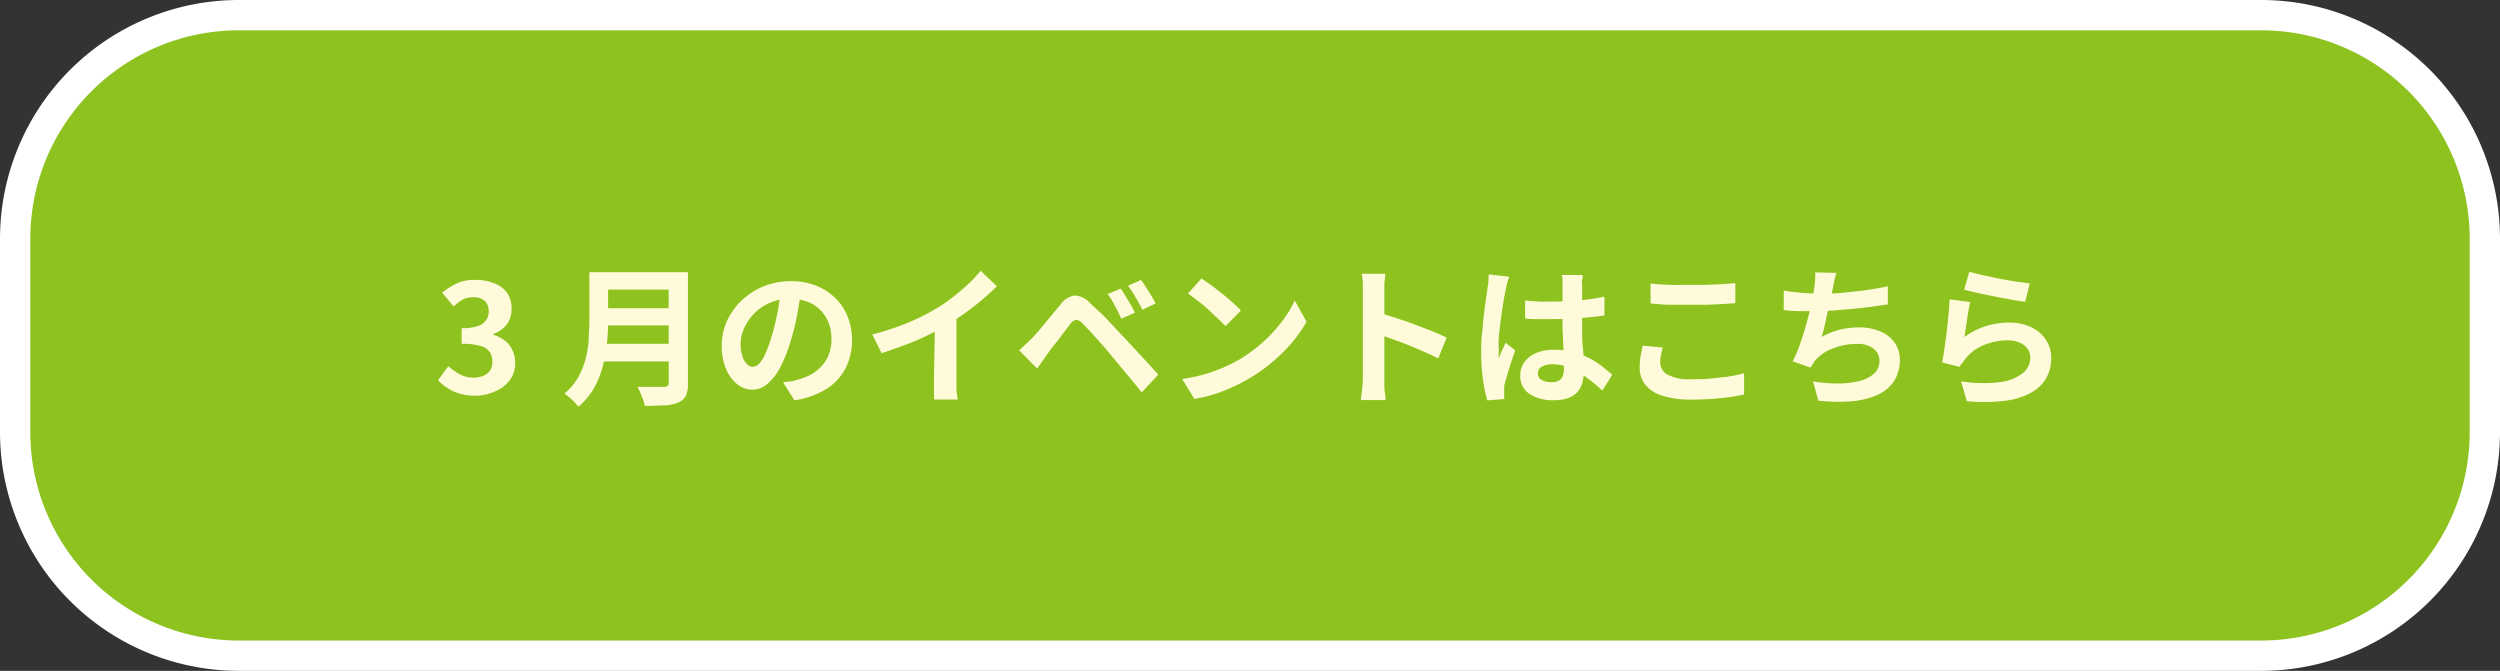
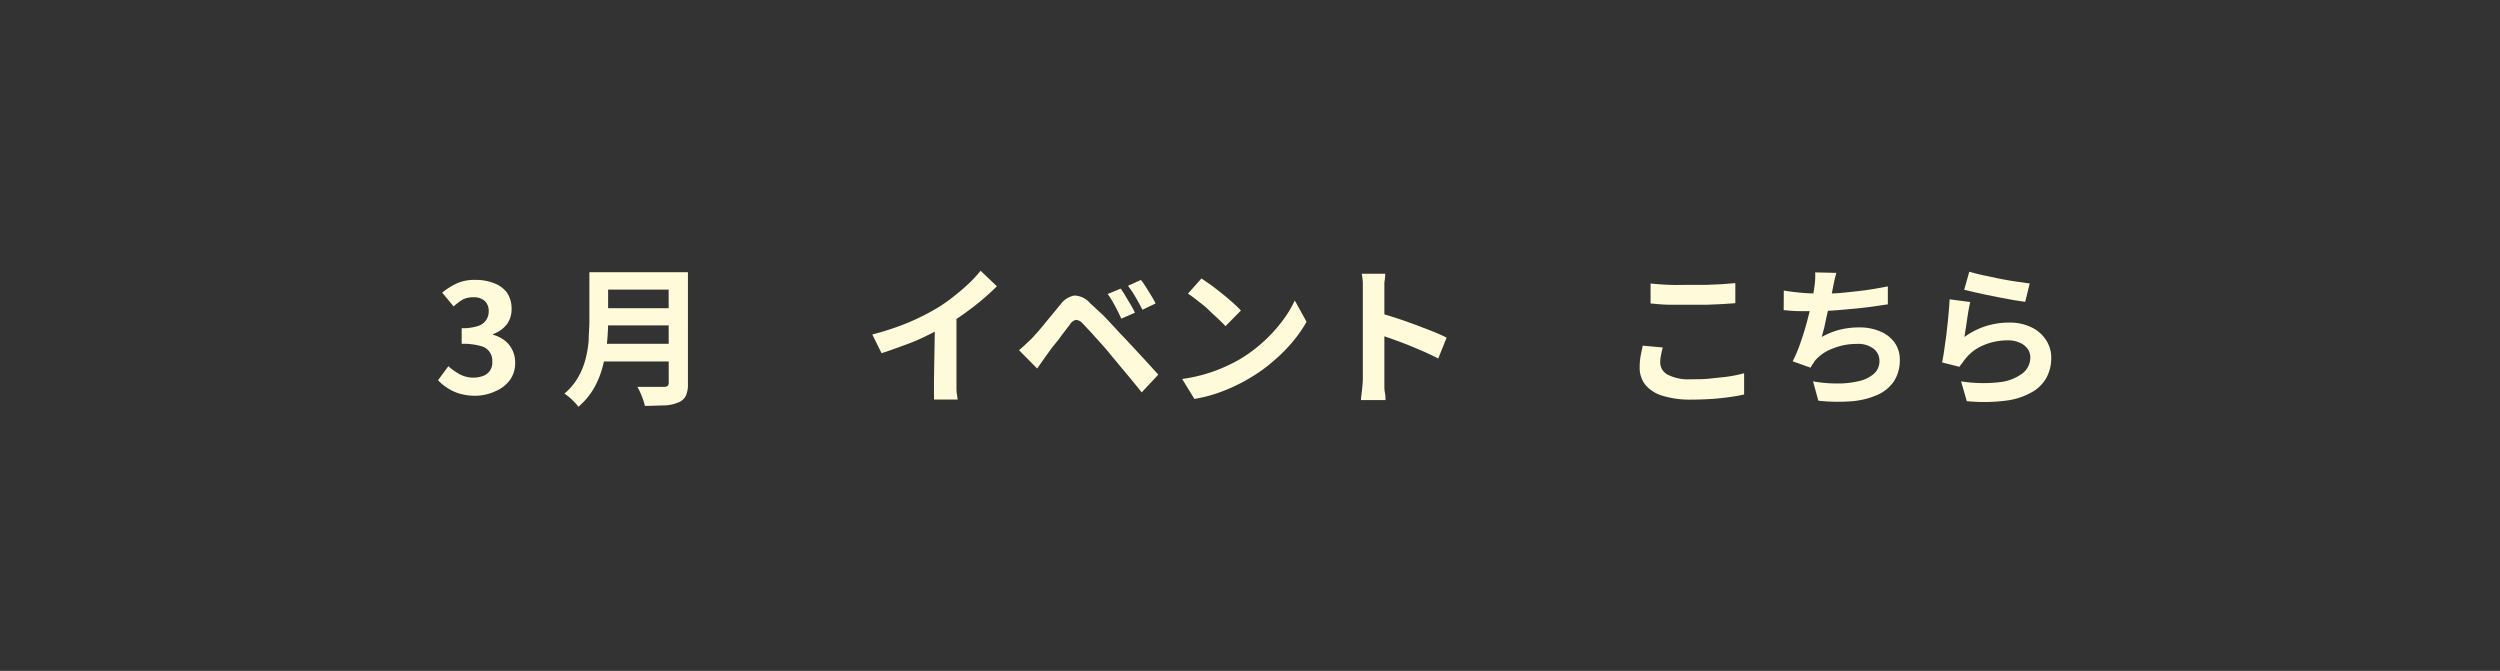
<svg xmlns="http://www.w3.org/2000/svg" viewBox="0 0 259 69.5">
  <rect x="0" y="0" width="259" height="69.5" fill="#333333" stroke="none" />
  <defs>
    <style>.cls-1{fill:#8dc21f;}.cls-2{fill:#fff;}.cls-3{fill:#fffbda;}</style>
  </defs>
  <g id="レイヤー_2" data-name="レイヤー 2">
    <g id="原稿">
-       <rect class="cls-1" x="1.57" y="1.57" width="255.86" height="66.36" rx="23.15" />
-       <path class="cls-2" d="M234.28,69.5H24.72A24.75,24.75,0,0,1,0,44.78V24.72A24.75,24.75,0,0,1,24.72,0H234.28A24.75,24.75,0,0,1,259,24.72V44.78A24.75,24.75,0,0,1,234.28,69.5ZM24.72,3.14A21.6,21.6,0,0,0,3.14,24.72V44.78A21.6,21.6,0,0,0,24.72,66.36H234.28a21.6,21.6,0,0,0,21.58-21.58V24.72A21.6,21.6,0,0,0,234.28,3.14Z" />
      <path class="cls-3" d="M49.28,41a5.81,5.81,0,0,1-1.63-.21,4.63,4.63,0,0,1-1.27-.58,4.82,4.82,0,0,1-1-.82l1.07-1.45a6.36,6.36,0,0,0,1.17.83,3,3,0,0,0,2.45.17A1.44,1.44,0,0,0,51,37.46a1.54,1.54,0,0,0-1.23-1.62,6.58,6.58,0,0,0-1.94-.22V34a5,5,0,0,0,1.67-.22,1.55,1.55,0,0,0,1.13-1.54,1.4,1.4,0,0,0-.41-1.06,1.62,1.62,0,0,0-1.14-.38A2.39,2.39,0,0,0,48,31a4.94,4.94,0,0,0-1,.75l-1.19-1.43a6.92,6.92,0,0,1,1.61-1A4.36,4.36,0,0,1,49.23,29a5,5,0,0,1,2,.36,2.88,2.88,0,0,1,1.32,1A2.93,2.93,0,0,1,53,32a2.62,2.62,0,0,1-.5,1.61,3.14,3.14,0,0,1-1.42,1v.07a3.56,3.56,0,0,1,1.16.56,2.74,2.74,0,0,1,.83,1,2.88,2.88,0,0,1,.3,1.34,2.94,2.94,0,0,1-.55,1.8,3.59,3.59,0,0,1-1.49,1.15A5,5,0,0,1,49.28,41Z" />
      <path class="cls-3" d="M61.06,28.2H63v5.17a21.54,21.54,0,0,1-.12,2.19,15.57,15.57,0,0,1-.43,2.37,9.31,9.31,0,0,1-.92,2.29,7.29,7.29,0,0,1-1.61,1.92,3.6,3.6,0,0,0-.4-.47,6.85,6.85,0,0,0-.55-.52,3.7,3.7,0,0,0-.5-.37,6.3,6.3,0,0,0,1.41-1.67,7.61,7.61,0,0,0,.78-1.9,11.1,11.1,0,0,0,.33-2c0-.65.07-1.28.07-1.89Zm1.22,7.42h7.84v1.83H62.28Zm.08-7.42h7.8V30h-7.8Zm0,3.73h7.86v1.78H62.37Zm6.91-3.73h2V39.75A3,3,0,0,1,71.06,41a1.48,1.48,0,0,1-.78.69,4.09,4.09,0,0,1-1.41.31c-.56,0-1.25.05-2.06.05a5.88,5.88,0,0,0-.18-.64c-.09-.24-.18-.48-.29-.72a4.9,4.9,0,0,0-.31-.61c.36,0,.74,0,1.12,0H68.8a.58.58,0,0,0,.37-.1.46.46,0,0,0,.11-.36Z" />
-       <path class="cls-3" d="M83,30c-.1.8-.24,1.64-.4,2.54a26.27,26.27,0,0,1-.67,2.72A14.28,14.28,0,0,1,80.86,38a5.86,5.86,0,0,1-1.33,1.75,2.39,2.39,0,0,1-1.59.62,2.45,2.45,0,0,1-1.59-.59,3.93,3.93,0,0,1-1.15-1.61,6,6,0,0,1-.43-2.35,6.19,6.19,0,0,1,.54-2.56,7,7,0,0,1,1.53-2.13,7.33,7.33,0,0,1,2.28-1.47,7.49,7.49,0,0,1,2.82-.53,7,7,0,0,1,2.62.47,6,6,0,0,1,2,1.3,5.63,5.63,0,0,1,1.27,1.94,6.51,6.51,0,0,1,.44,2.39,6.31,6.31,0,0,1-.68,2.94,5.5,5.5,0,0,1-2,2.14,8.63,8.63,0,0,1-3.29,1.16l-1.17-1.86.8-.11c.22,0,.44-.09.65-.15a5.87,5.87,0,0,0,1.4-.53,4.46,4.46,0,0,0,1.13-.88,3.69,3.69,0,0,0,.76-1.23,4.26,4.26,0,0,0,.27-1.54,4.79,4.79,0,0,0-.28-1.69A3.76,3.76,0,0,0,85,32.14a3.66,3.66,0,0,0-1.33-.87,4.78,4.78,0,0,0-1.8-.31,5.09,5.09,0,0,0-2.2.45,4.91,4.91,0,0,0-1.61,1.15,5.15,5.15,0,0,0-1,1.51,4.12,4.12,0,0,0-.33,1.55,3.72,3.72,0,0,0,.19,1.3,1.92,1.92,0,0,0,.46.79A.82.82,0,0,0,78,38a.91.91,0,0,0,.65-.33,3.52,3.52,0,0,0,.63-1,13.1,13.1,0,0,0,.63-1.73,21.72,21.72,0,0,0,.61-2.41,22.81,22.81,0,0,0,.36-2.5Z" />
      <path class="cls-3" d="M90.37,34.65a27.57,27.57,0,0,0,3.82-1.27,24,24,0,0,0,3-1.53,15.77,15.77,0,0,0,1.63-1.15c.55-.43,1.06-.87,1.55-1.33a13,13,0,0,0,1.22-1.32l1.69,1.61c-.48.47-1,.95-1.57,1.43s-1.16.93-1.77,1.37-1.23.84-1.83,1.21-1.26.69-2,1.06-1.51.71-2.33,1-1.63.61-2.45.86Zm6.5-1.8,2.22-.51v7c0,.23,0,.48,0,.75s0,.52.05.76a4,4,0,0,0,.08.54H96.76a5,5,0,0,0,0-.54c0-.24,0-.49,0-.76s0-.52,0-.75Z" />
      <path class="cls-3" d="M105.57,36.28c.24-.2.46-.39.64-.57l.66-.62.61-.67c.23-.26.48-.56.74-.88l.82-1,.83-1a2.25,2.25,0,0,1,1.42-.92,2.18,2.18,0,0,1,1.64.79c.36.32.72.67,1.09,1s.74.75,1.09,1.12l1,1.08c.36.37.76.79,1.2,1.27l1.36,1.47L120,38.81l-1.72,1.84c-.35-.43-.71-.89-1.11-1.37L116,37.88c-.37-.46-.72-.86-1-1.21s-.47-.56-.74-.87l-.82-.91c-.27-.31-.52-.58-.75-.82l-.55-.58a1,1,0,0,0-.66-.35,1,1,0,0,0-.62.45l-.53.7c-.21.27-.43.56-.64.86L109,36l-.53.73-.54.76-.48.69Zm10.54-6.38c.14.21.31.46.49.77l.54.9c.18.3.32.58.44.83l-1.41.61q-.23-.49-.45-.93c-.15-.29-.3-.56-.45-.83a7.14,7.14,0,0,0-.52-.79ZM118.2,29c.16.2.33.45.52.74l.55.89a8.89,8.89,0,0,1,.45.81l-1.36.65c-.17-.33-.33-.63-.49-.91s-.31-.54-.47-.8-.35-.51-.54-.77Z" />
      <path class="cls-3" d="M122.47,39.26a16,16,0,0,0,4.3-1.2,17.74,17.74,0,0,0,1.69-.85,15,15,0,0,0,2.43-1.81,15.26,15.26,0,0,0,1.94-2.12,11.7,11.7,0,0,0,1.31-2.15l1.22,2.21a13.92,13.92,0,0,1-1.46,2.09,16.7,16.7,0,0,1-2,2,15.89,15.89,0,0,1-2.36,1.7,16.3,16.3,0,0,1-1.72.91,16,16,0,0,1-1.94.77,14.85,14.85,0,0,1-2.14.52Zm2-10.41,1,.69c.37.27.75.57,1.14.88s.76.63,1.1.93.63.58.85.82l-1.6,1.62q-.3-.33-.78-.78c-.32-.3-.67-.61-1-.94s-.74-.63-1.11-.92-.69-.54-1-.73Z" />
      <path class="cls-3" d="M141.19,39.23v-9c0-.27,0-.58,0-.93a7.39,7.39,0,0,0-.11-.94h2.43q0,.4-.09.9c0,.33,0,.65,0,1v9c0,.15,0,.35,0,.62s0,.54.06.82.05.53.06.75H141c0-.31.07-.68.11-1.1S141.19,39.54,141.19,39.23Zm1.67-6.81c.52.13,1.11.31,1.76.52s1.29.44,1.95.68l1.85.71c.58.23,1.06.45,1.45.65L149,37.14c-.44-.23-.93-.46-1.46-.7l-1.61-.68c-.55-.22-1.09-.42-1.62-.61l-1.43-.5Z" />
-       <path class="cls-3" d="M156.34,28.67c0,.1-.08.25-.13.43s-.11.37-.15.55-.06.31-.08.41-.11.51-.17.88-.13.79-.2,1.25-.13.94-.19,1.42-.11.94-.15,1.38,0,.8,0,1.11c0,.16,0,.33,0,.51a2.76,2.76,0,0,0,0,.51c.07-.19.15-.37.23-.55s.15-.35.24-.53.16-.35.23-.53l1,.78q-.22.65-.45,1.35c-.15.46-.28.91-.4,1.32s-.22.77-.28,1a3.22,3.22,0,0,0,0,.38,2.6,2.6,0,0,0,0,.36c0,.08,0,.18,0,.3s0,.23,0,.34l-1.76.14a15.47,15.47,0,0,1-.44-2.12,20.87,20.87,0,0,1-.19-2.88c0-.59,0-1.2.08-1.84s.11-1.26.18-1.85.14-1.14.21-1.64.13-.89.17-1.19.07-.47.1-.74,0-.54.06-.79Zm7.63-.18c0,.15,0,.31-.06.49s0,.35,0,.53,0,.39,0,.67,0,.6,0,.95v1.1c0,.71,0,1.37,0,2s0,1.19.07,1.72.06,1,.09,1.45,0,.84,0,1.22a3.65,3.65,0,0,1-.17,1.12,2.26,2.26,0,0,1-1.46,1.51,4.29,4.29,0,0,1-1.44.21,4.39,4.39,0,0,1-2.56-.66,2.17,2.17,0,0,1-.94-1.89,2.33,2.33,0,0,1,.43-1.4,2.71,2.71,0,0,1,1.2-.93,4.51,4.51,0,0,1,1.84-.34,8.37,8.37,0,0,1,2,.23,8.16,8.16,0,0,1,3,1.48c.39.31.74.6,1.06.88L166,40.46A17.8,17.8,0,0,0,164.21,39a8.07,8.07,0,0,0-1.67-.94,4.69,4.69,0,0,0-1.73-.32,2,2,0,0,0-1.07.25.77.77,0,0,0-.42.7.74.74,0,0,0,.42.69,2.35,2.35,0,0,0,1,.22,1.48,1.48,0,0,0,.76-.17.9.9,0,0,0,.4-.48,2.24,2.24,0,0,0,.12-.78c0-.27,0-.62,0-1.06s-.05-.93-.07-1.47-.05-1.11-.07-1.69,0-1.17,0-1.73,0-1.13,0-1.62,0-.85,0-1.09,0-.27,0-.48-.05-.39-.08-.55ZM158,31.13c.44.05.89.08,1.35.11s.91,0,1.38,0c1,0,1.91,0,2.86-.12a19.72,19.72,0,0,0,2.63-.39v1.95c-.82.12-1.7.21-2.65.28s-1.89.1-2.84.1c-.46,0-.91,0-1.37,0s-.91,0-1.36-.07Z" />
      <path class="cls-3" d="M172.26,36c-.07.27-.13.53-.18.79a3.44,3.44,0,0,0-.08.78,1.43,1.43,0,0,0,.76,1.24,4.71,4.71,0,0,0,2.44.48c.71,0,1.39,0,2.05-.08s1.28-.12,1.87-.21,1.11-.21,1.57-.33v2.2c-.46.1-1,.2-1.53.27s-1.17.15-1.82.19-1.34.07-2.07.07a9.75,9.75,0,0,1-3-.39,3.66,3.66,0,0,1-1.8-1.13,2.81,2.81,0,0,1-.6-1.82,6.76,6.76,0,0,1,.11-1.25c.08-.38.14-.71.21-1ZM171,29.37c.57.06,1.22.11,1.94.14s1.49,0,2.31,0c.51,0,1,0,1.59,0l1.58-.07,1.36-.11v2.08l-1.32.09-1.6.07-1.59,0c-.82,0-1.57,0-2.27,0s-1.36-.08-2-.13Z" />
      <path class="cls-3" d="M184.8,30.1q.75.13,1.62.21a15.93,15.93,0,0,0,1.61.09c.5,0,1.05,0,1.65,0s1.24-.07,1.9-.14,1.34-.14,2-.24,1.33-.22,2-.35l0,1.86-1.7.25c-.63.08-1.29.16-2,.22s-1.37.13-2,.17-1.28.06-1.84.06-1.18,0-1.73,0-1-.06-1.52-.1Zm5.45-1.83c-.08.28-.15.54-.21.81s-.11.53-.16.79-.11.53-.18.86-.14.66-.22,1-.16.72-.25,1.09L189,33.91l-.27,1a7.79,7.79,0,0,1,1.89-.76,8.54,8.54,0,0,1,2-.23,5.41,5.41,0,0,1,2.21.43,3.46,3.46,0,0,1,1.47,1.17,3,3,0,0,1,.52,1.75,4,4,0,0,1-.6,2.22,4.05,4.05,0,0,1-1.72,1.42,8.17,8.17,0,0,1-2.67.66,18.36,18.36,0,0,1-3.45-.06l-.55-2a14.52,14.52,0,0,0,2.51.22,9.29,9.29,0,0,0,2.21-.24,3.54,3.54,0,0,0,1.58-.76,1.73,1.73,0,0,0,.58-1.38,1.56,1.56,0,0,0-.59-1.21,2.62,2.62,0,0,0-1.74-.51,6.5,6.5,0,0,0-2.49.47A4.46,4.46,0,0,0,188,37.4q-.1.18-.21.33c-.07.1-.14.22-.22.36l-1.85-.66a14.6,14.6,0,0,0,.81-1.92c.25-.72.48-1.44.67-2.17s.37-1.41.49-2,.21-1.14.27-1.54a8.26,8.26,0,0,0,.09-.85,6,6,0,0,0,0-.73Z" />
      <path class="cls-3" d="M204.12,31.29c-.06.21-.11.48-.17.81s-.11.67-.16,1-.1.69-.15,1-.09.59-.12.81a7.69,7.69,0,0,1,2.23-1.13,8,8,0,0,1,2.38-.36,5.13,5.13,0,0,1,2.35.5A3.64,3.64,0,0,1,212,35.28a3.25,3.25,0,0,1,.51,1.76,4.35,4.35,0,0,1-.45,2,3.86,3.86,0,0,1-1.49,1.55,7.18,7.18,0,0,1-2.7.91,18.21,18.21,0,0,1-4.11.06l-.59-2.05a14.78,14.78,0,0,0,3.94.09,4.83,4.83,0,0,0,2.41-.91,2.07,2.07,0,0,0,.82-1.66,1.49,1.49,0,0,0-.3-.92,1.9,1.9,0,0,0-.83-.62,2.86,2.86,0,0,0-1.2-.23,6.35,6.35,0,0,0-2.46.48,4.66,4.66,0,0,0-1.88,1.36,4.85,4.85,0,0,0-.34.46A3.88,3.88,0,0,0,203,38l-1.8-.45c.06-.31.13-.66.19-1.07s.12-.86.19-1.33.12-1,.17-1.43.1-1,.14-1.43.07-.89.09-1.28Zm-.1-3.14q.57.17,1.41.36l1.76.37c.62.12,1.2.22,1.75.3l1.34.19-.47,1.9-1.14-.17-1.4-.26-1.46-.29-1.32-.29-1-.24Z" />
    </g>
  </g>
</svg>